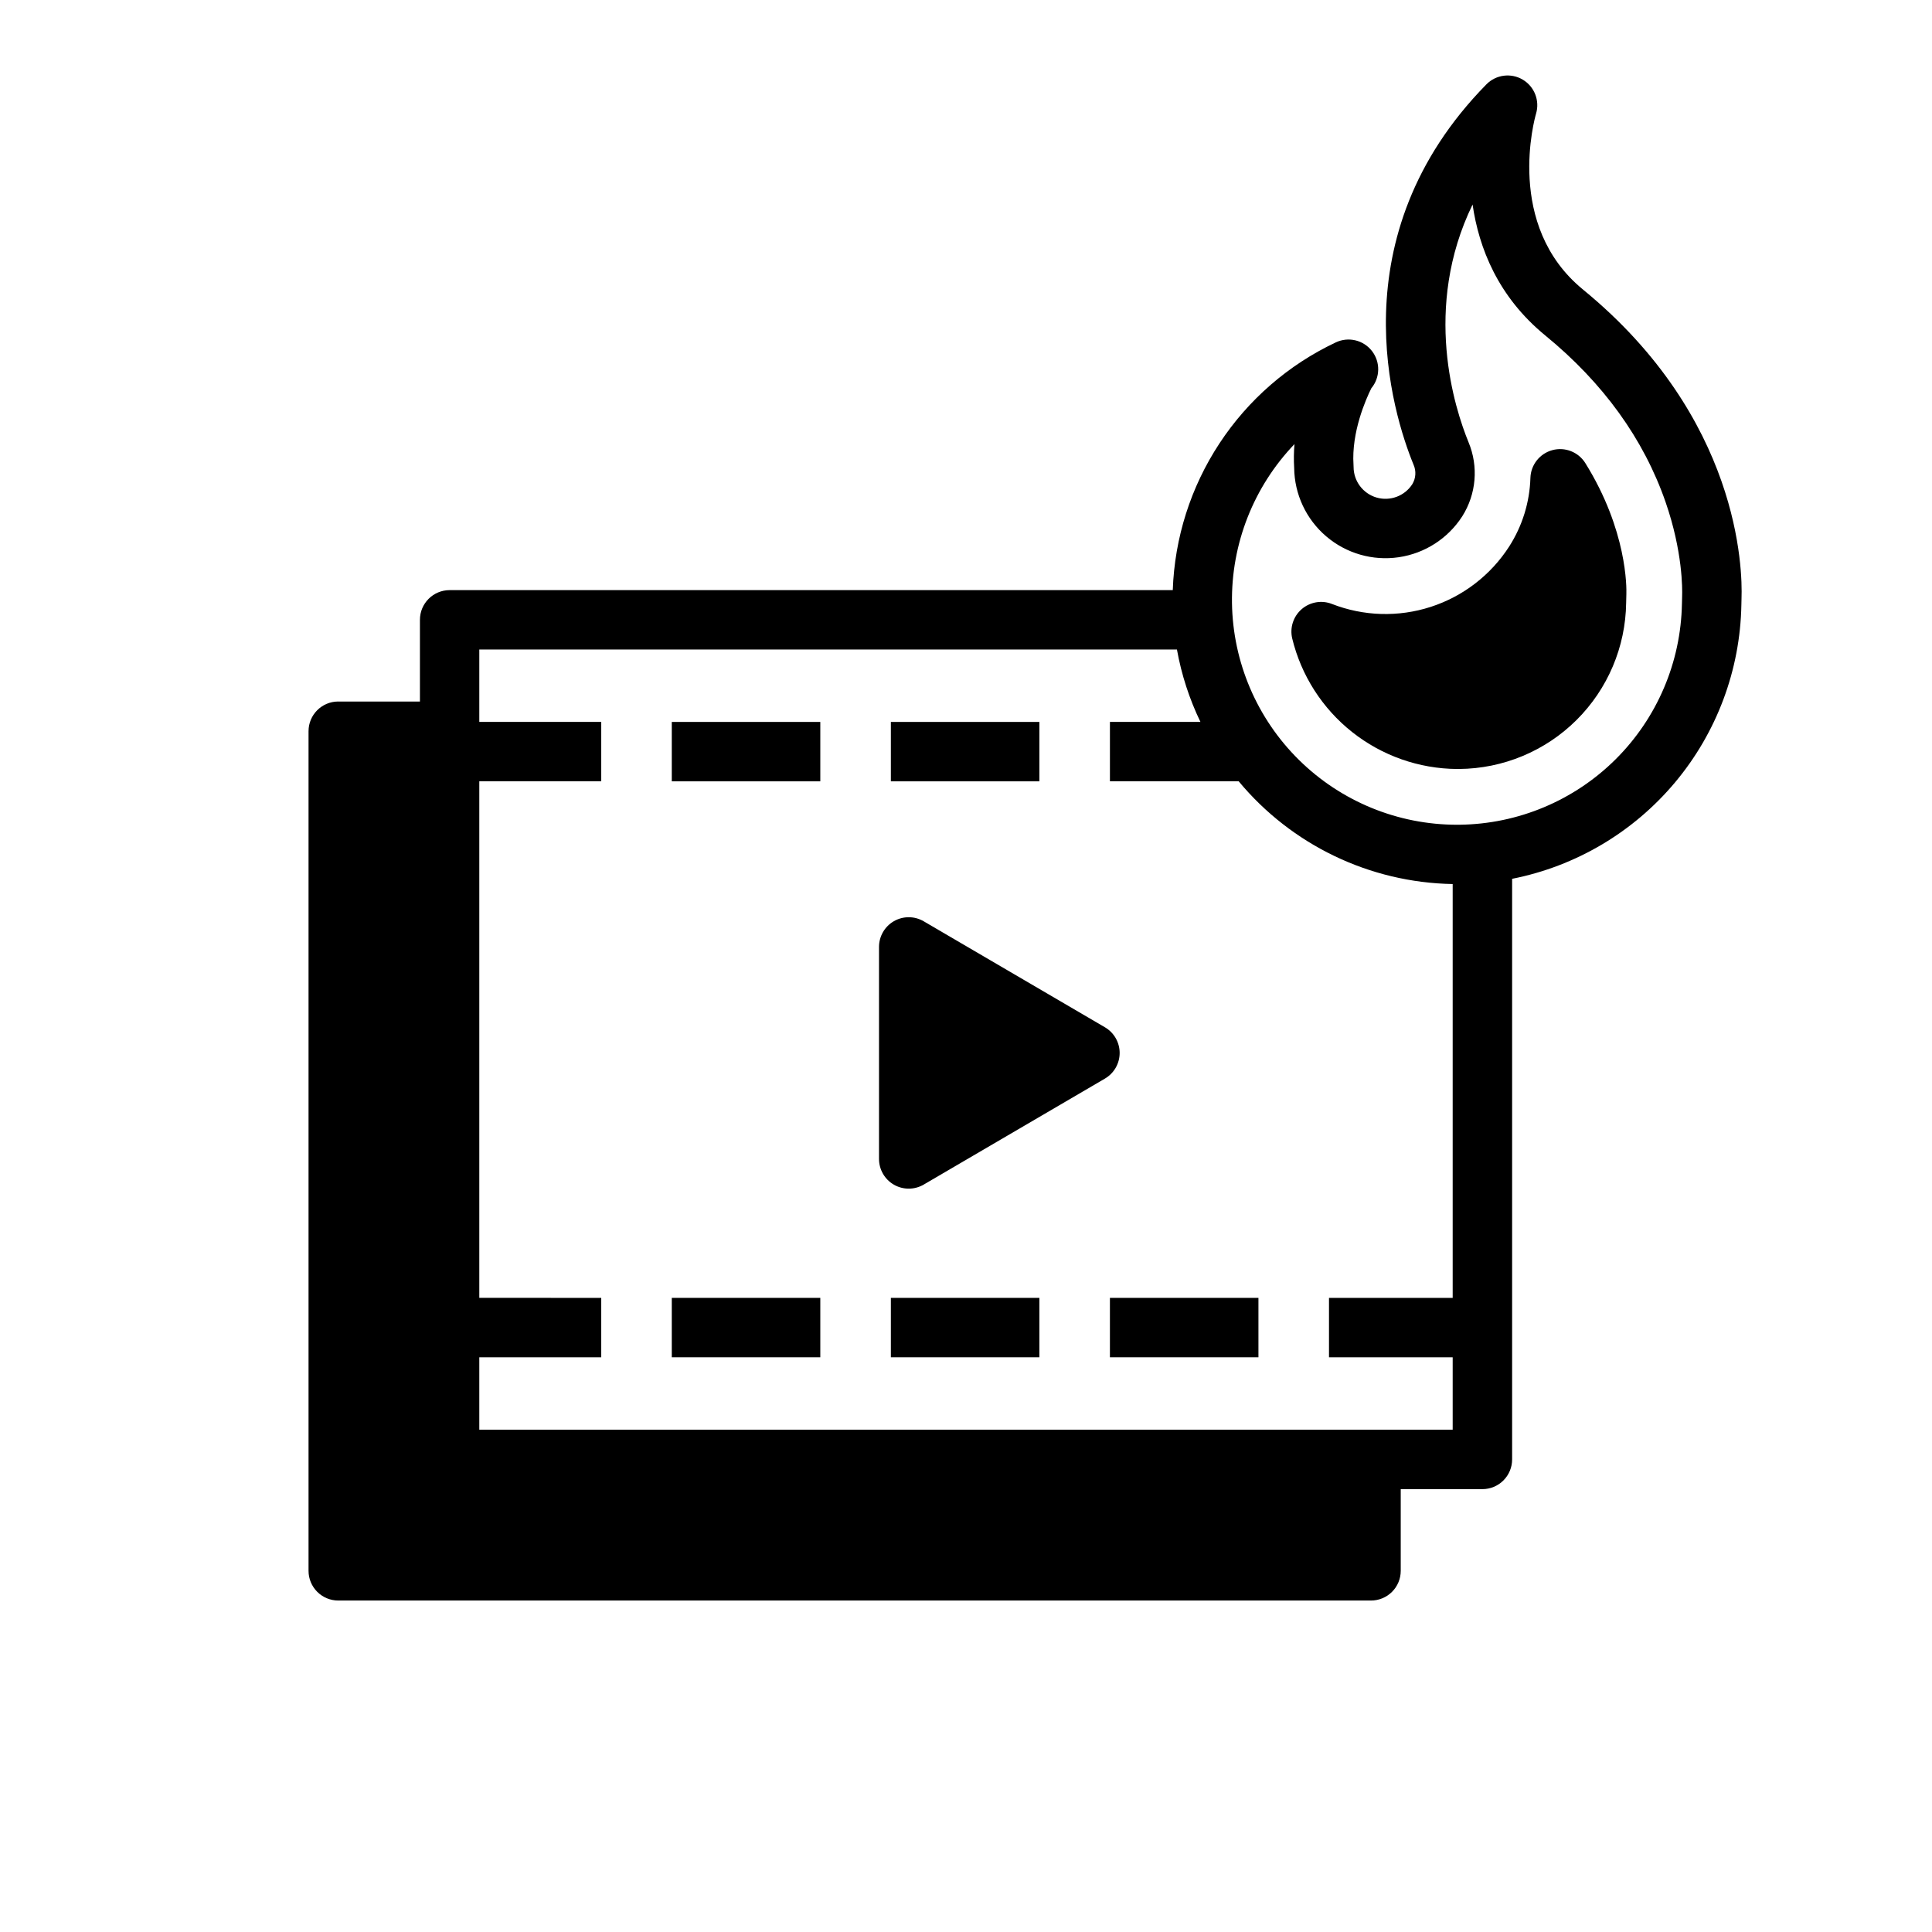
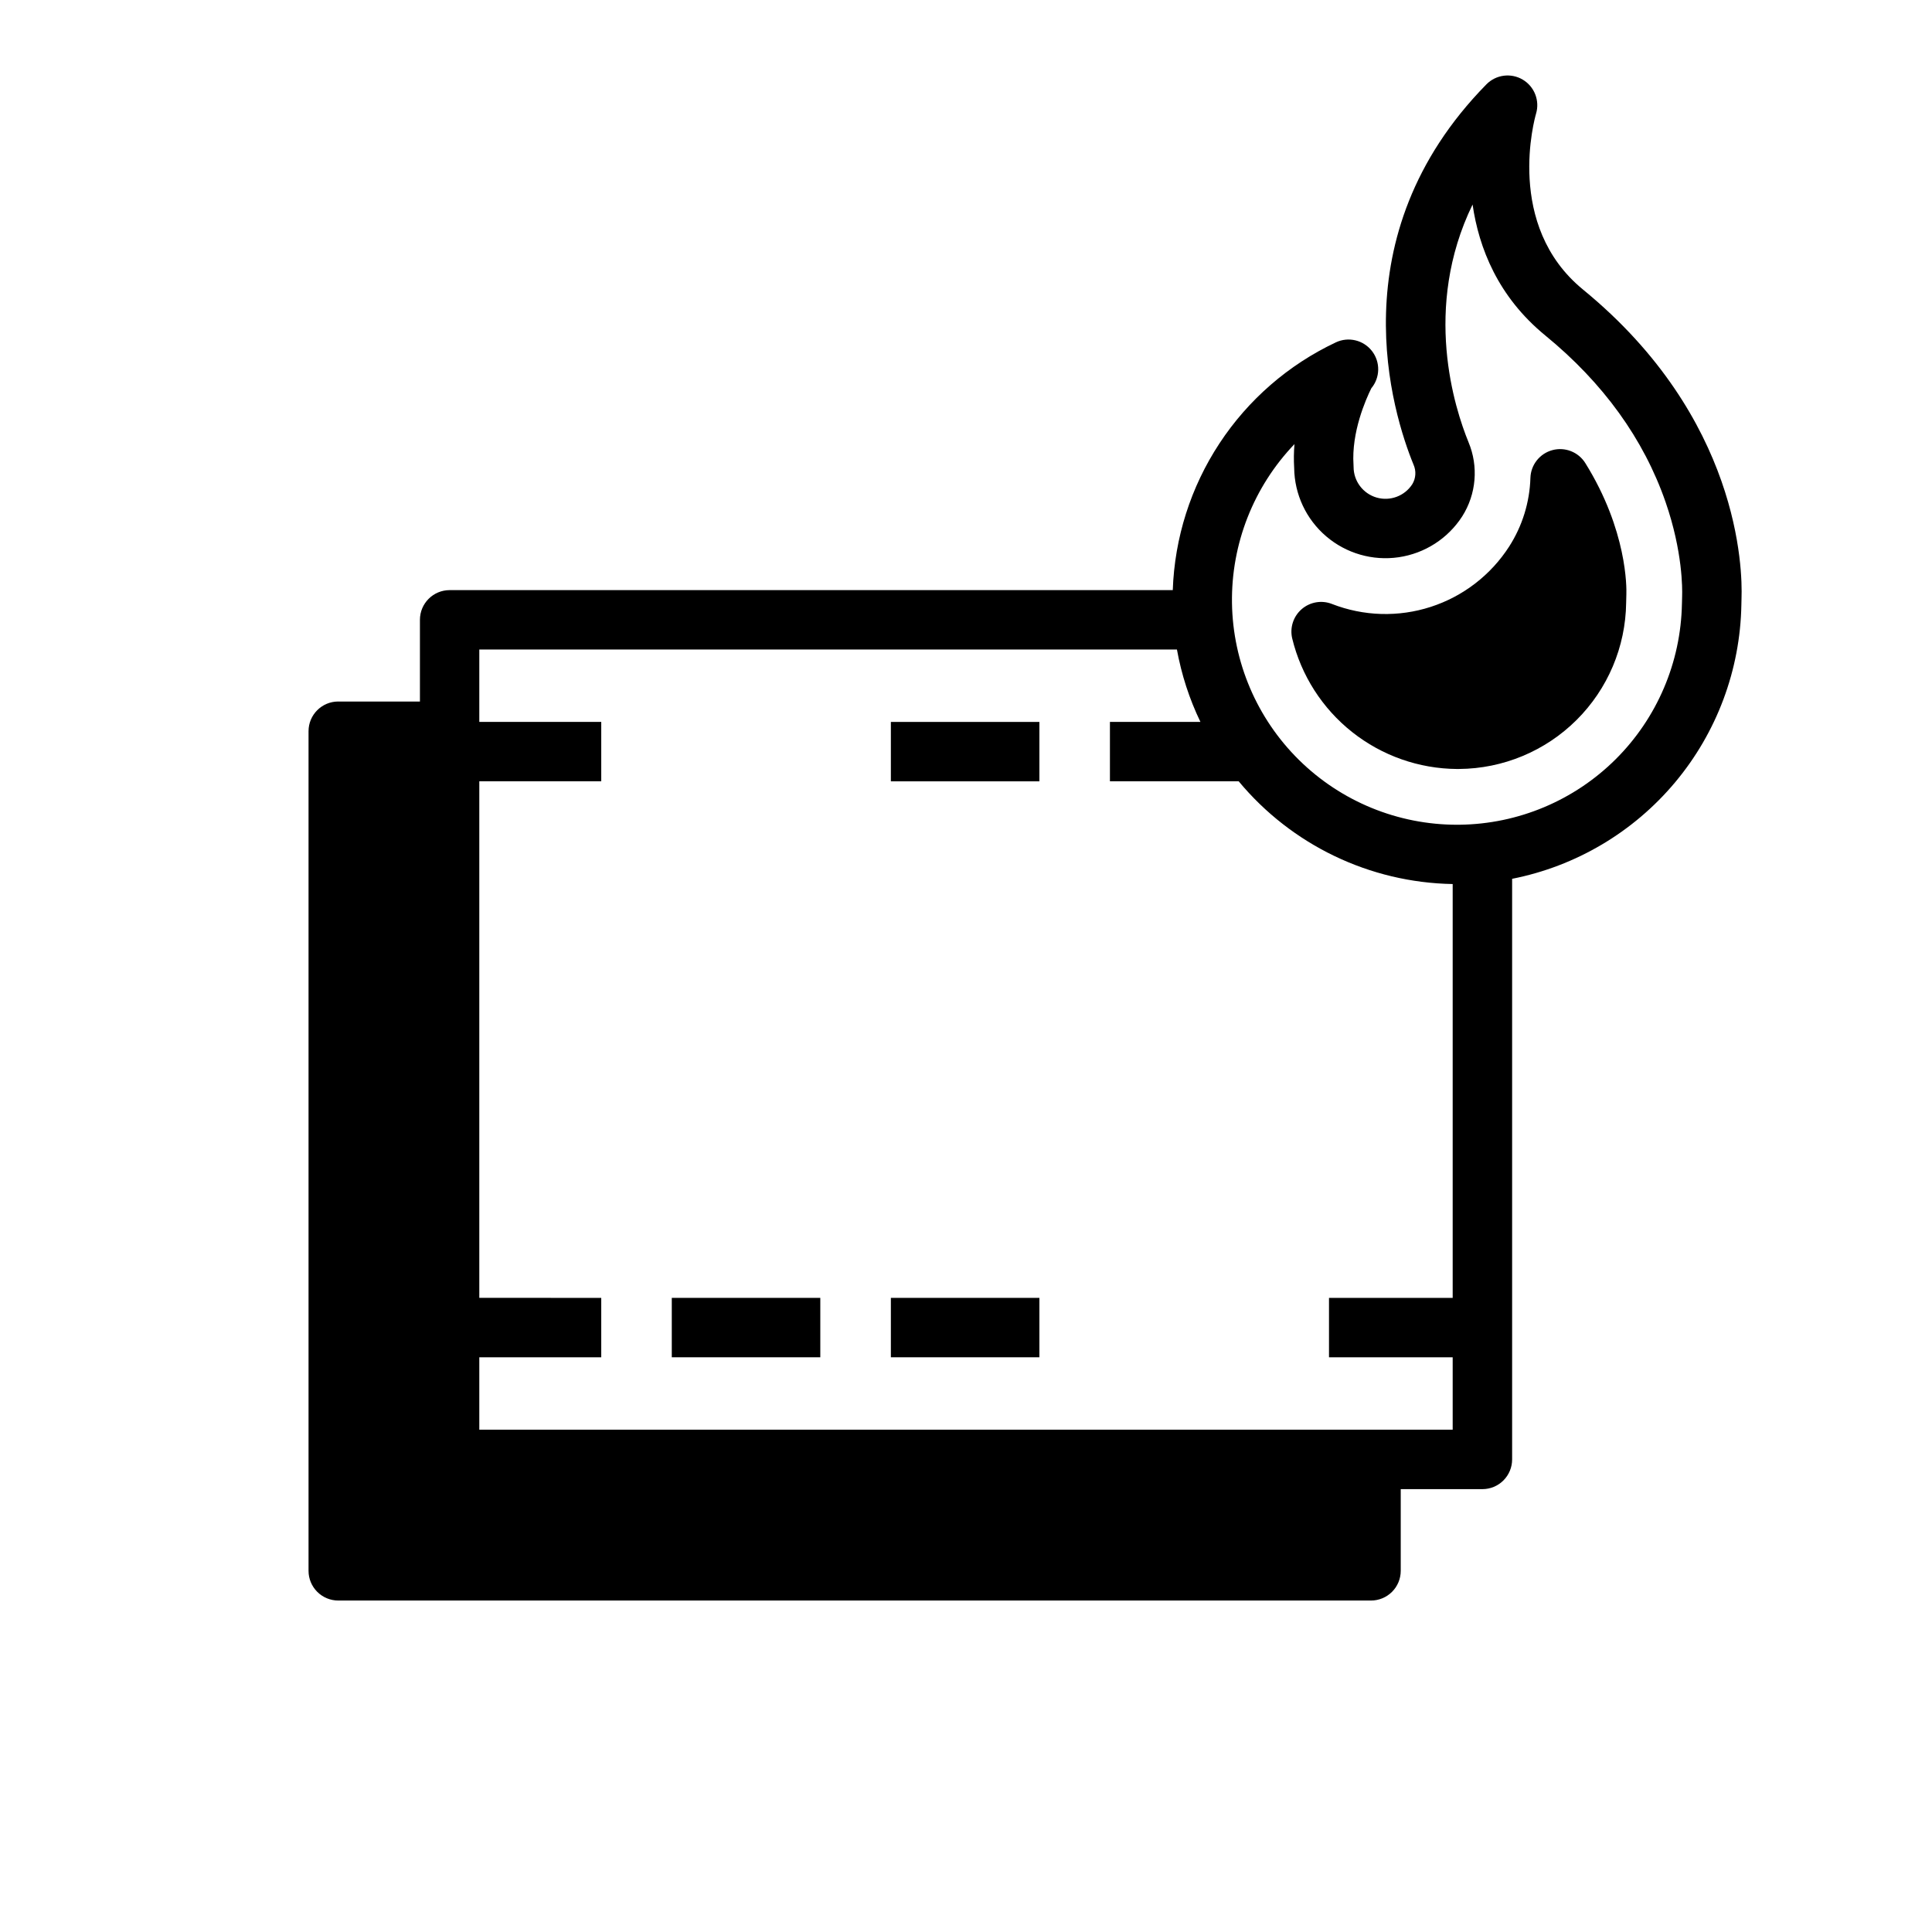
<svg xmlns="http://www.w3.org/2000/svg" fill="#000000" width="800px" height="800px" version="1.1" viewBox="144 144 512 512">
  <g>
-     <path d="m440.72 423.04c0-2.797-1.484-5.383-3.898-6.797l-48.027-28.09c-2.438-1.426-5.445-1.438-7.894-0.035-2.445 1.406-3.953 4.008-3.953 6.828v56.184c0 2.82 1.508 5.426 3.953 6.828 2.449 1.406 5.457 1.391 7.894-0.031l48.027-28.09v-0.004c2.414-1.41 3.898-3.996 3.898-6.793z" />
-     <path d="m322.03 335.32h39.359v15.742h-39.359z" />
    <path d="m380.09 335.32h39.359v15.742h-39.359z" />
    <path d="m322.03 487.95h39.359v15.742h-39.359z" />
    <path d="m380.09 487.95h39.359v15.742h-39.359z" />
-     <path d="m438.14 487.95h39.359v15.742h-39.359z" />
    <path d="m563.5 220.72c-20.773-16.996-12.777-45.41-12.434-46.586 1.035-3.469-0.422-7.195-3.539-9.039-3.117-1.84-7.086-1.316-9.621 1.266-39.664 40.402-24.805 87.348-19.305 100.78 0.742 1.672 0.621 3.598-0.32 5.164-2.027 3.156-5.894 4.598-9.496 3.543-3.598-1.059-6.07-4.359-6.07-8.109 0-0.176-0.008-0.355-0.02-0.531-0.586-8.699 3.273-17.395 4.719-20.312 2.363-2.84 2.438-6.938 0.18-9.859-2.258-2.918-6.242-3.879-9.582-2.305-12.543 5.914-23.211 15.172-30.832 26.758-7.625 11.582-11.906 25.043-12.383 38.898h-191.64c-4.348 0-7.871 3.527-7.871 7.875v21.648h-21.648v-0.004c-4.348 0-7.871 3.527-7.871 7.875v222.5c0 2.09 0.828 4.09 2.305 5.566s3.477 2.309 5.566 2.309h273.7c2.09 0 4.09-0.832 5.566-2.309 1.477-1.477 2.305-3.477 2.305-5.566v-21.648h21.648c2.09 0 4.09-0.828 5.566-2.305 1.477-1.477 2.305-3.477 2.305-5.566v-153.87c16.902-3.34 32.145-12.367 43.199-25.578 11.055-13.211 17.25-29.812 17.555-47.035 0.012-0.578 0.02-1.156 0.039-1.734 0.277-7.695-0.461-47.816-42.016-81.816zm-292.48 302.16v-19.188h32.316v-15.742l-32.316-0.004v-136.89h32.316v-15.742h-32.316v-19.188h184.88c1.195 6.648 3.289 13.102 6.227 19.188h-23.984v15.742h34.125c14.039 16.898 34.742 26.836 56.707 27.223v109.67h-32.777v15.742h32.777v19.188zm318.76-220.9c-0.023 0.676-0.035 1.352-0.047 2.019h-0.004c-0.277 15.5-6.578 30.285-17.57 41.219-10.996 10.934-25.812 17.152-41.316 17.344-0.238 0.004-0.477 0.004-0.715 0.004-15.668 0.004-30.707-6.16-41.867-17.156-11.16-10.996-17.547-25.945-17.773-41.609-0.227-15.668 5.723-30.793 16.559-42.109-0.18 2.102-0.203 4.211-0.078 6.316 0.078 6.984 3.172 13.594 8.484 18.125 5.309 4.535 12.32 6.555 19.23 5.539s13.043-4.965 16.824-10.836c3.731-5.894 4.352-13.234 1.66-19.668-3.648-8.91-12.254-35.543 1.082-62.969 1.668 11.504 6.727 24.441 19.273 34.707 15.344 12.555 26.07 27.414 31.879 44.164 4.543 13.102 4.445 23.047 4.379 24.91z" />
    <path d="m555.4 263.29c-3.348 0.898-5.715 3.887-5.824 7.352-0.195 6.469-2.144 12.766-5.644 18.211-4.871 7.559-12.207 13.203-20.762 15.973-8.555 2.773-17.809 2.5-26.188-0.77-2.723-1.07-5.816-0.535-8.027 1.379-2.211 1.918-3.18 4.906-2.508 7.754 2.383 9.812 7.973 18.547 15.887 24.816 7.914 6.269 17.695 9.715 27.793 9.785l0.539-0.004h-0.004c11.676-0.082 22.855-4.738 31.133-12.973 8.281-8.234 13.004-19.383 13.152-31.059 0.012-0.766 0.027-1.527 0.055-2.289 0.059-1.672 0.254-16.867-10.875-34.738-1.832-2.941-5.379-4.34-8.727-3.438z" />
  </g>
</svg>